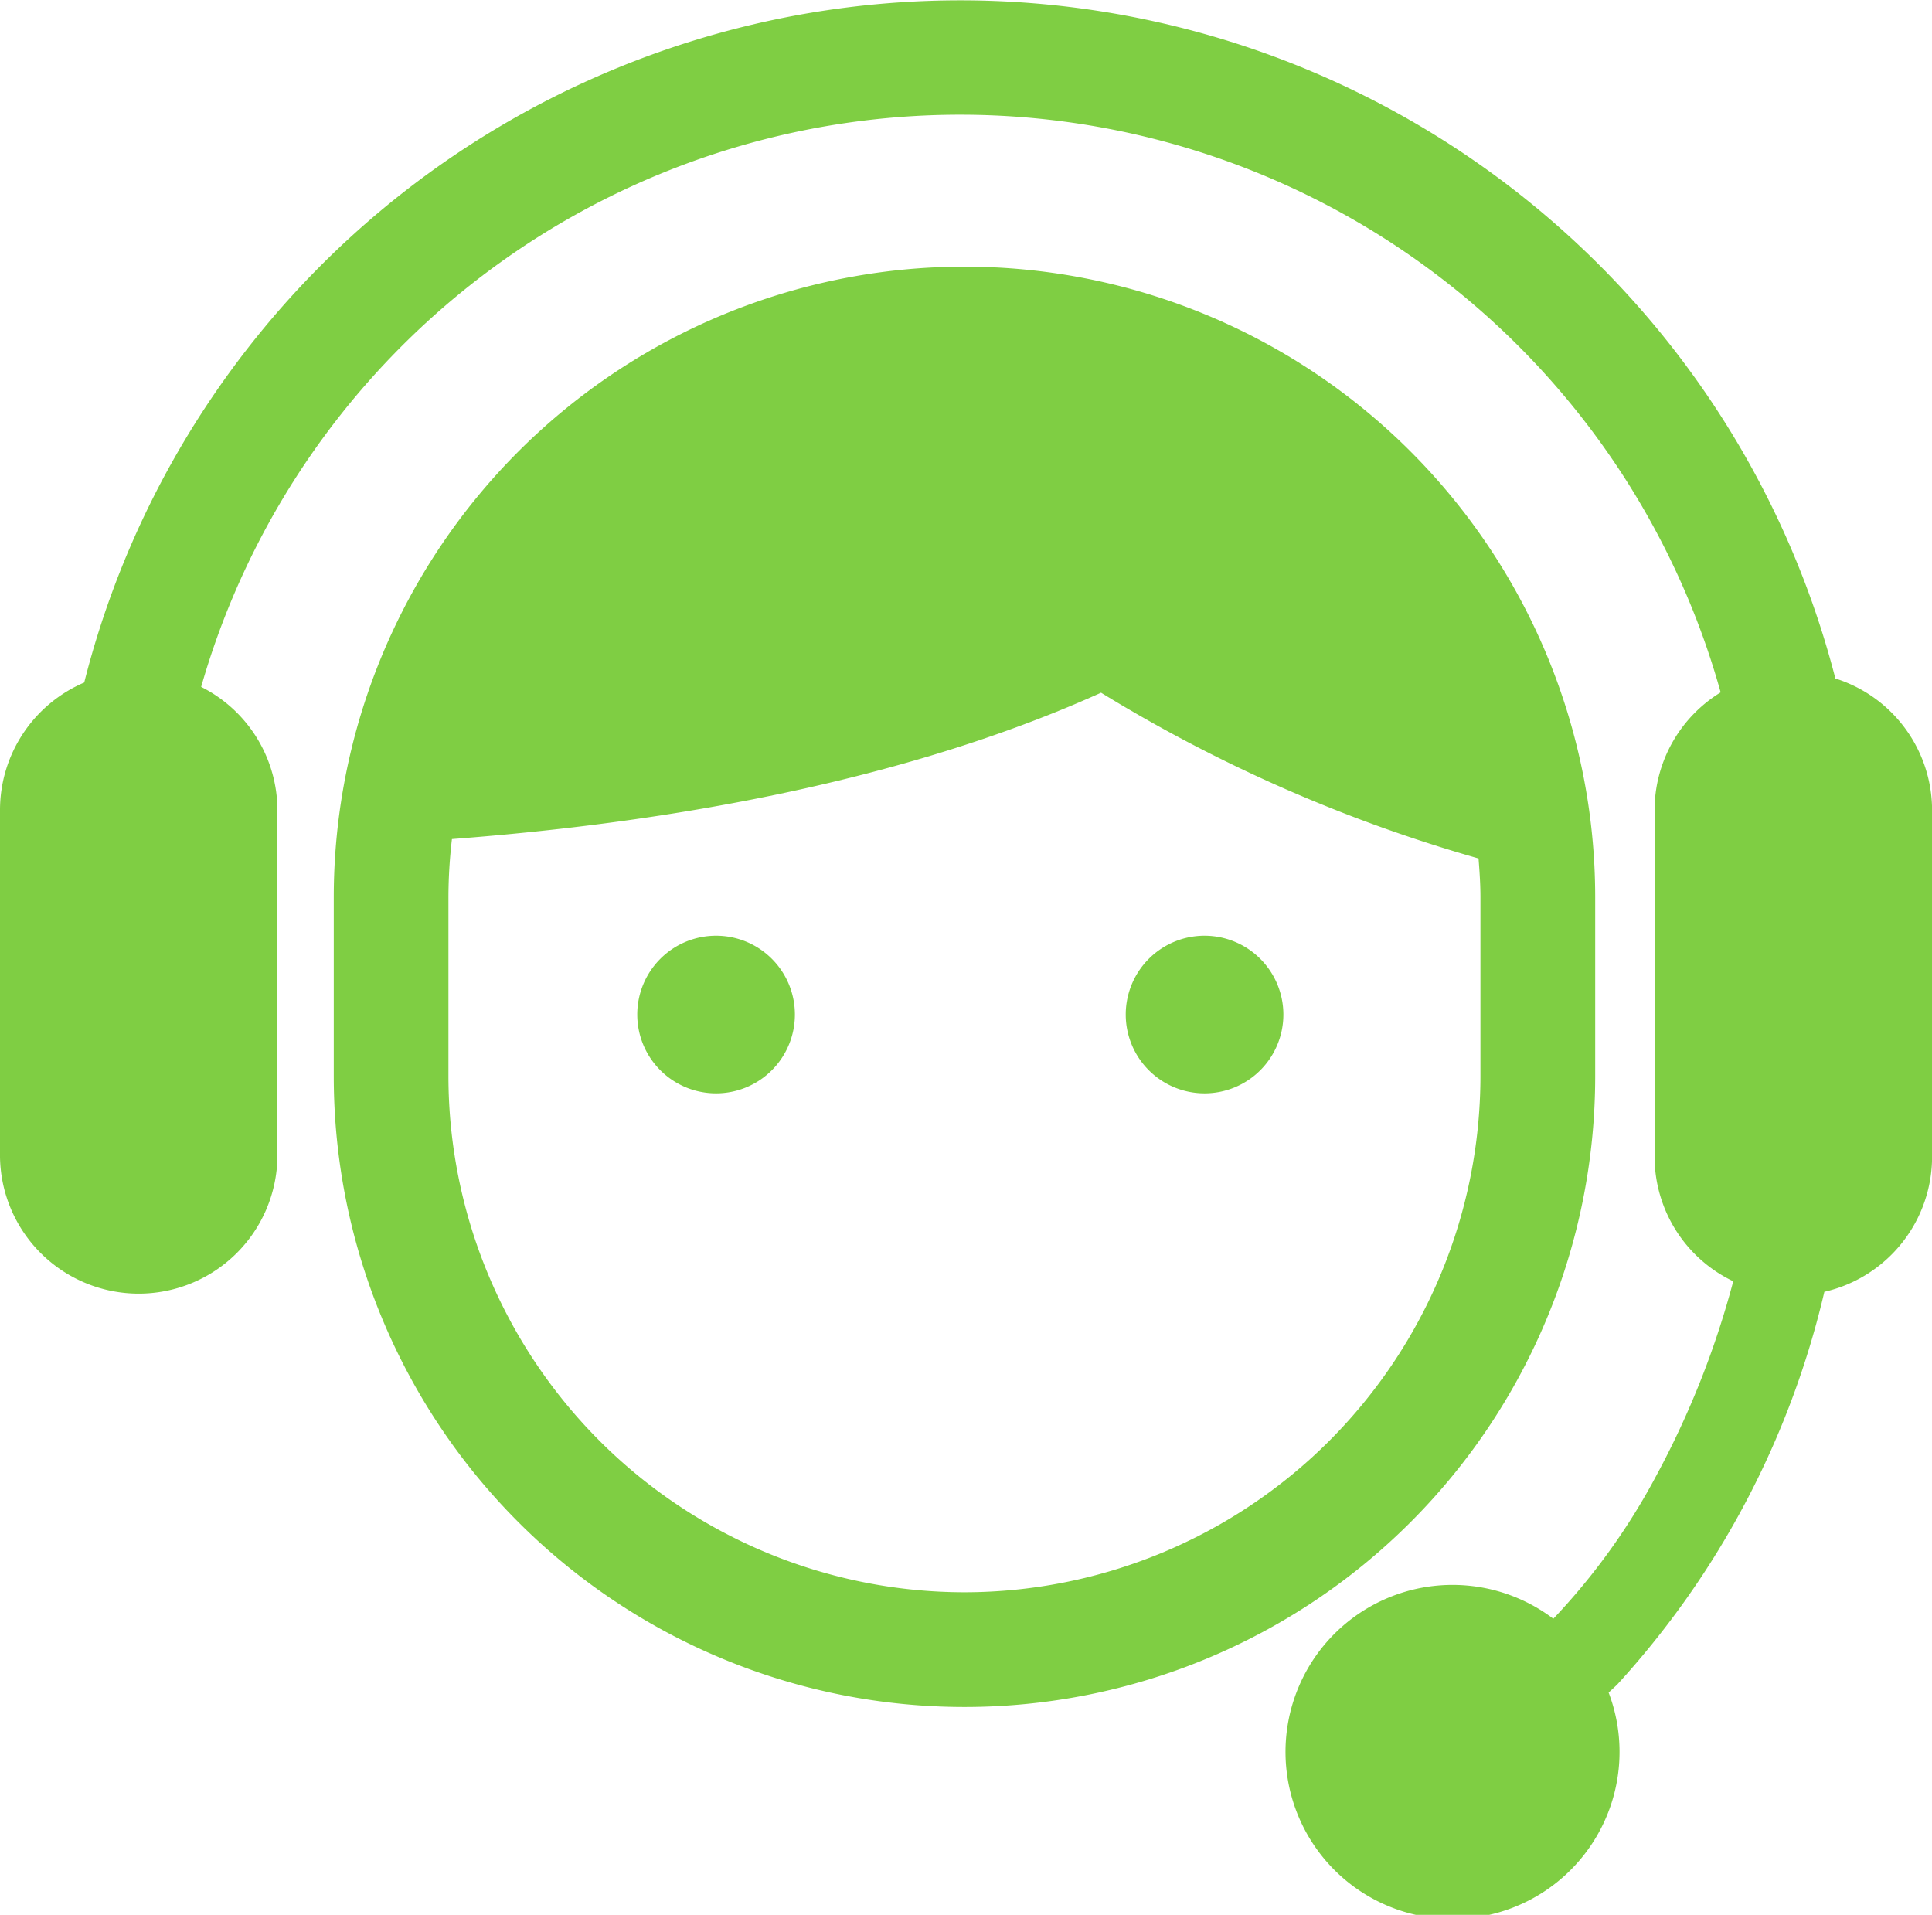
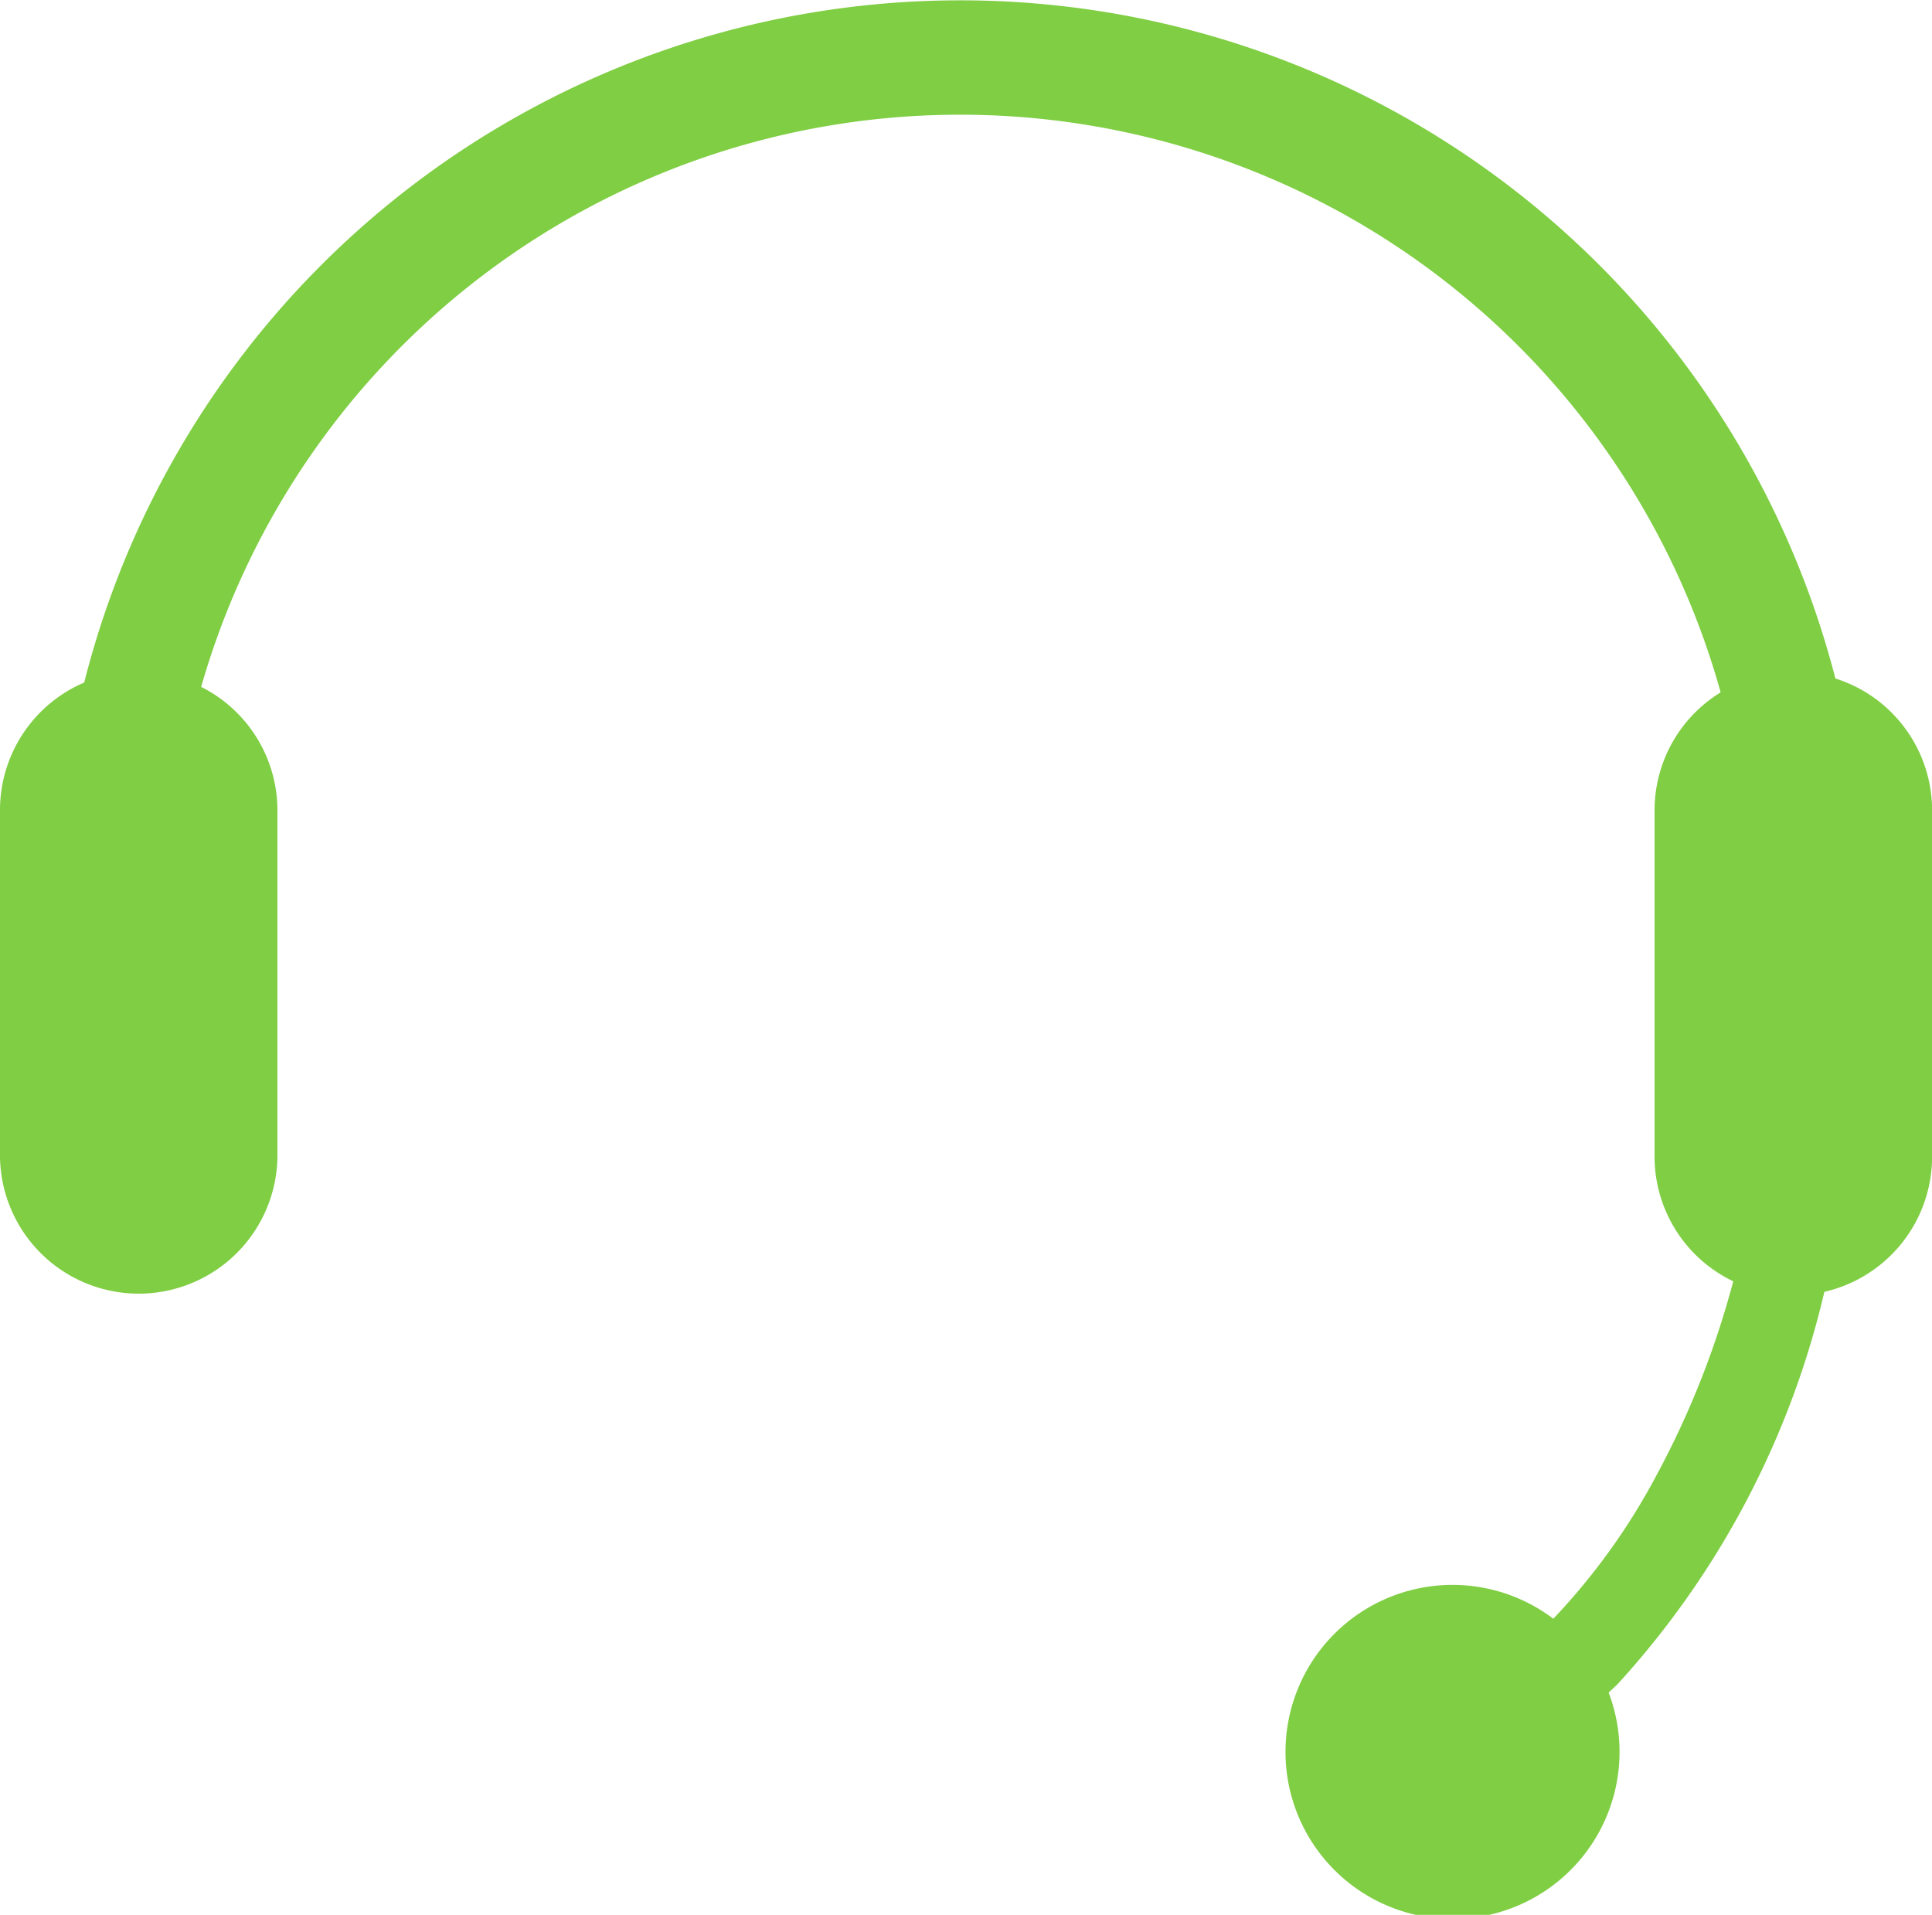
<svg xmlns="http://www.w3.org/2000/svg" width="72.264" height="71.623" viewBox="0 0 72.264 71.623">
-   <path d="M135.629,103.224V96.532a23.591,23.591,0,1,0-47.182,0v6.692a23.591,23.591,0,0,0,47.182,0Zm-23.593,19.3a19.32,19.32,0,0,1-19.3-19.3V96.532a19.136,19.136,0,0,1,.131-2.181c11.278-.857,19.056-3.116,24.28-5.474a56.607,56.607,0,0,0,14.119,6.2c.038.482.071.963.071,1.456v6.692A19.321,19.321,0,0,1,112.036,122.524Z" transform="translate(-75.963 -62.967)" fill="#7fce43" />
  <path d="M68.65,27.653a33.8,33.8,0,0,0-65.5.151A5.191,5.191,0,0,0,0,32.573V45.545a5.189,5.189,0,0,0,10.377,0V32.573a5.174,5.174,0,0,0-2.853-4.606,29.529,29.529,0,0,1,56.835.205,5.174,5.174,0,0,0-2.472,4.4V45.545A5.171,5.171,0,0,0,64.83,50.2a33.049,33.049,0,0,1-2.864,7.243A24.39,24.39,0,0,1,58.1,62.822a6.247,6.247,0,1,0,2.069,2.761l.317-.295a32.811,32.811,0,0,0,7.752-14.694,5.187,5.187,0,0,0,4.029-5.049V32.573A5.173,5.173,0,0,0,68.65,27.653Z" transform="translate(0 -2.275)" fill="#7fce43" />
-   <path d="M171.8,250.245a2.948,2.948,0,1,0,2.95,2.95A2.947,2.947,0,0,0,171.8,250.245Z" transform="translate(-145.018 -215.246)" fill="#7fce43" />
-   <path d="M301.282,250.245a2.948,2.948,0,1,0,2.946,2.95A2.95,2.95,0,0,0,301.282,250.245Z" transform="translate(-256.225 -215.246)" fill="#7fce43" />
</svg>